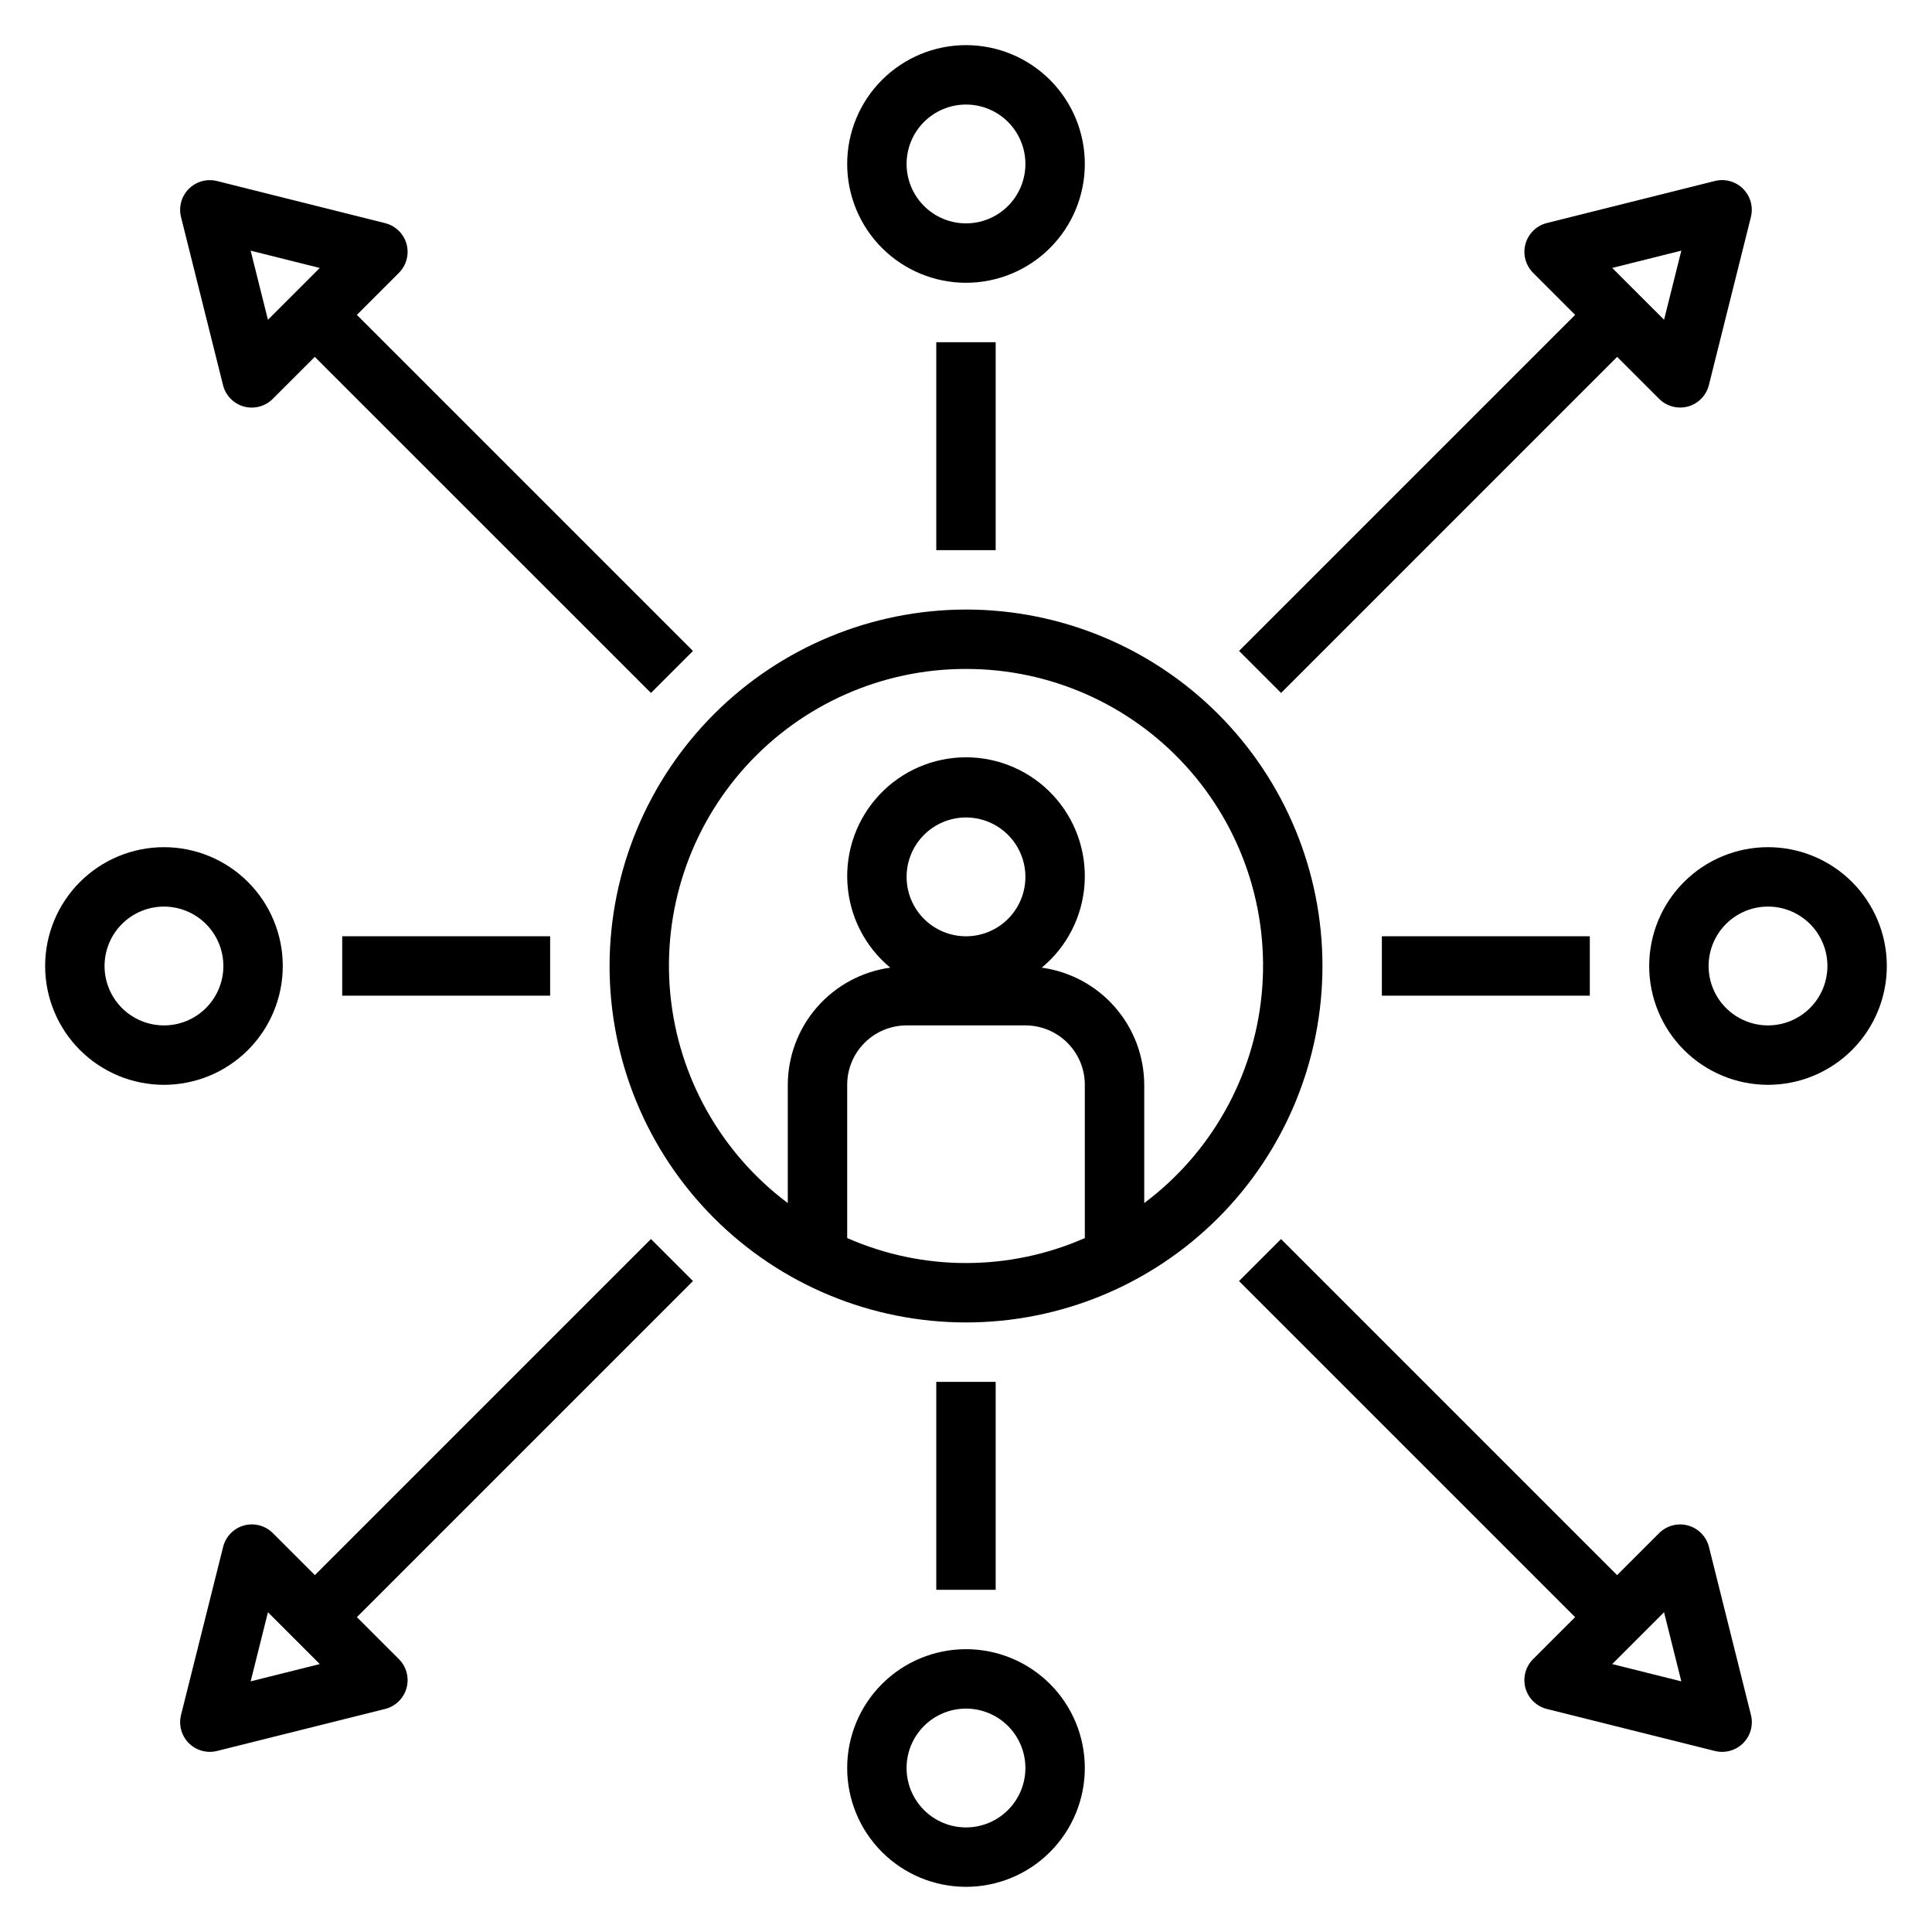
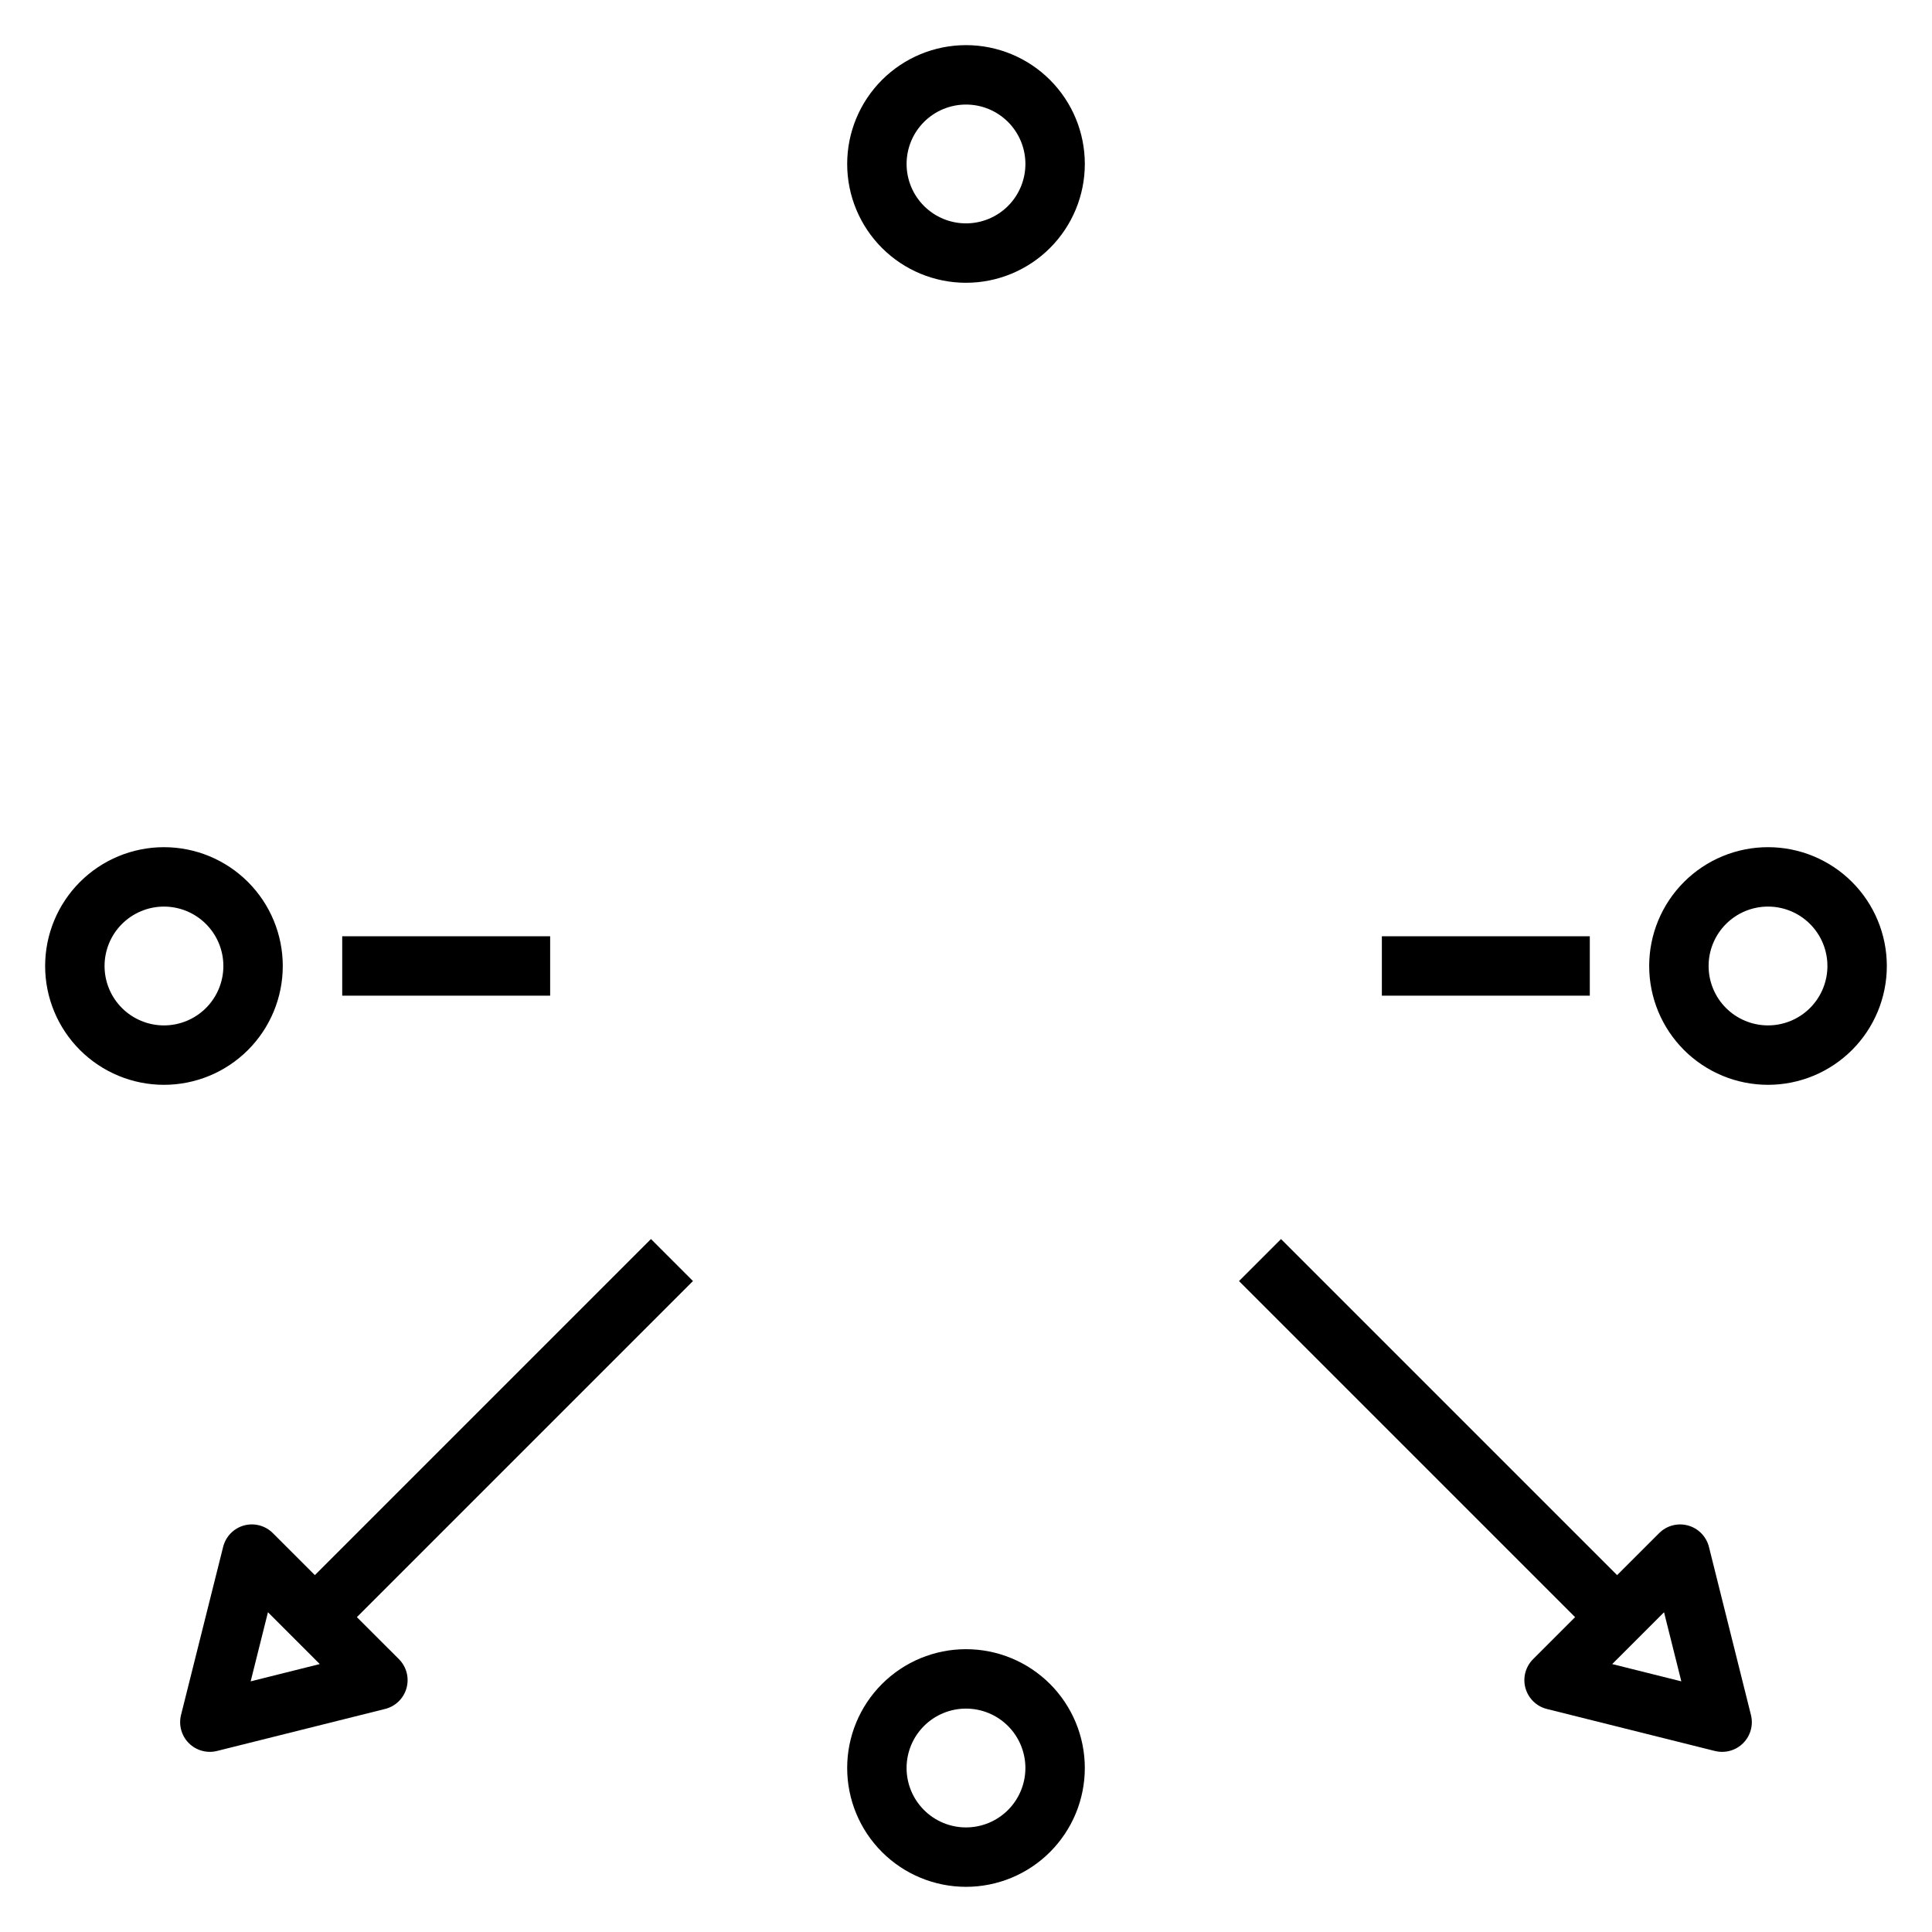
<svg xmlns="http://www.w3.org/2000/svg" fill="#000000" width="800px" height="800px" version="1.1" viewBox="144 144 512 512">
  <g>
-     <path d="m305.54 400c0 25.051 9.953 49.078 27.668 66.793 17.715 17.719 41.742 27.668 66.797 27.668 25.051 0 49.078-9.949 66.793-27.668 17.719-17.715 27.668-41.742 27.668-66.793 0-25.055-9.949-49.082-27.668-66.797-17.715-17.715-41.742-27.668-66.793-27.668-25.047 0.027-49.059 9.988-66.77 27.695-17.707 17.711-27.668 41.723-27.695 66.77zm125.95 72.102v-0.004c-20.066 8.828-42.914 8.828-62.977 0v-40.609c0-4.176 1.656-8.184 4.609-11.133 2.953-2.953 6.957-4.613 11.133-4.613h31.488c4.176 0 8.18 1.66 11.133 4.613 2.953 2.949 4.613 6.957 4.613 11.133zm-47.234-95.719c0-4.176 1.66-8.18 4.613-11.133 2.953-2.953 6.957-4.613 11.133-4.613s8.18 1.66 11.133 4.613c2.949 2.953 4.609 6.957 4.609 11.133 0 4.176-1.66 8.18-4.609 11.133-2.953 2.953-6.957 4.609-11.133 4.609s-8.18-1.656-11.133-4.609c-2.953-2.953-4.613-6.957-4.613-11.133zm15.742-55.105h0.004c22.16-0.031 43.305 9.297 58.227 25.68 14.926 16.383 22.238 38.305 20.145 60.367s-13.402 42.219-31.141 55.5v-31.336c-0.023-7.582-2.785-14.898-7.773-20.602-4.992-5.707-11.875-9.418-19.387-10.449 6.699-5.539 10.809-13.605 11.355-22.281 0.543-8.68-2.523-17.195-8.473-23.531-5.953-6.34-14.262-9.934-22.953-9.934-8.695 0-17.004 3.594-22.953 9.934-5.953 6.336-9.02 14.852-8.473 23.531 0.543 8.676 4.652 16.742 11.352 22.281-7.512 1.031-14.395 4.742-19.387 10.449-4.988 5.703-7.75 13.02-7.773 20.602v31.34-0.004c-17.738-13.281-29.047-33.438-31.141-55.5s5.219-43.984 20.145-60.367c14.922-16.383 36.066-25.711 58.23-25.68z" />
-     <path d="m392.12 510.21h15.742v55.105h-15.742z" />
    <path d="m368.51 612.54c0 8.352 3.316 16.359 9.223 22.266 5.902 5.906 13.914 9.223 22.266 9.223s16.359-3.316 22.266-9.223c5.902-5.906 9.223-13.914 9.223-22.266 0-8.352-3.32-16.359-9.223-22.266-5.906-5.906-13.914-9.223-22.266-9.223s-16.363 3.316-22.266 9.223c-5.906 5.906-9.223 13.914-9.223 22.266zm31.488-15.742c4.176 0 8.18 1.656 11.133 4.609 2.949 2.953 4.609 6.957 4.609 11.133s-1.66 8.18-4.609 11.133c-2.953 2.953-6.957 4.613-11.133 4.613s-8.18-1.66-11.133-4.613c-2.953-2.953-4.613-6.957-4.613-11.133s1.66-8.18 4.613-11.133c2.953-2.953 6.957-4.609 11.133-4.609z" />
-     <path d="m392.12 234.69h15.742v55.105h-15.742z" />
    <path d="m431.49 187.45c0-8.352-3.32-16.359-9.223-22.266-5.906-5.902-13.914-9.223-22.266-9.223s-16.363 3.32-22.266 9.223c-5.906 5.906-9.223 13.914-9.223 22.266s3.316 16.359 9.223 22.266c5.902 5.906 13.914 9.223 22.266 9.223s16.359-3.316 22.266-9.223c5.902-5.906 9.223-13.914 9.223-22.266zm-31.488 15.746c-4.176 0-8.18-1.66-11.133-4.613-2.953-2.953-4.613-6.957-4.613-11.133s1.66-8.18 4.613-11.133c2.953-2.953 6.957-4.609 11.133-4.609s8.18 1.656 11.133 4.609c2.949 2.953 4.609 6.957 4.609 11.133s-1.66 8.18-4.609 11.133c-2.953 2.953-6.957 4.613-11.133 4.613z" />
    <path d="m510.21 392.12h55.105v15.742h-55.105z" />
    <path d="m612.54 368.51c-8.352 0-16.359 3.316-22.266 9.223-5.906 5.902-9.223 13.914-9.223 22.266s3.316 16.359 9.223 22.266c5.906 5.902 13.914 9.223 22.266 9.223 8.352 0 16.359-3.32 22.266-9.223 5.906-5.906 9.223-13.914 9.223-22.266s-3.316-16.363-9.223-22.266c-5.906-5.906-13.914-9.223-22.266-9.223zm0 47.23c-4.176 0-8.18-1.66-11.133-4.609-2.953-2.953-4.609-6.957-4.609-11.133s1.656-8.18 4.609-11.133c2.953-2.953 6.957-4.613 11.133-4.613s8.18 1.66 11.133 4.613c2.953 2.953 4.613 6.957 4.613 11.133s-1.66 8.18-4.613 11.133c-2.953 2.949-6.957 4.609-11.133 4.609z" />
    <path d="m234.69 392.12h55.105v15.742h-55.105z" />
    <path d="m187.45 431.49c8.352 0 16.359-3.32 22.266-9.223 5.906-5.906 9.223-13.914 9.223-22.266s-3.316-16.363-9.223-22.266c-5.906-5.906-13.914-9.223-22.266-9.223s-16.359 3.316-22.266 9.223c-5.902 5.902-9.223 13.914-9.223 22.266s3.32 16.359 9.223 22.266c5.906 5.902 13.914 9.223 22.266 9.223zm0-47.23v-0.004c4.176 0 8.18 1.66 11.133 4.613 2.953 2.953 4.613 6.957 4.613 11.133s-1.66 8.18-4.613 11.133c-2.953 2.949-6.957 4.609-11.133 4.609s-8.18-1.66-11.133-4.609c-2.953-2.953-4.609-6.957-4.609-11.133s1.656-8.18 4.609-11.133c2.953-2.953 6.957-4.613 11.133-4.613z" />
-     <path d="m589.26 252c0.711 0 1.418-0.094 2.102-0.281 2.723-0.766 4.828-2.934 5.512-5.676l11.133-44.531-0.004-0.004c0.672-2.68-0.113-5.516-2.066-7.473-1.953-1.957-4.793-2.742-7.473-2.074l-44.508 11.137c-2.754 0.688-4.93 2.805-5.688 5.539s0.016 5.668 2.027 7.672l11.133 11.133-89.066 89.062 11.133 11.133 89.062-89.066 11.141 11.133h-0.004c1.477 1.473 3.481 2.301 5.566 2.297zm-18.004-36.996 18.316-4.582-4.578 18.316z" />
    <path d="m208.64 548.27c-2.723 0.762-4.824 2.93-5.508 5.676l-11.156 44.531c-0.672 2.68 0.113 5.519 2.066 7.473 1.957 1.957 4.793 2.742 7.473 2.074l44.531-11.133 0.004 0.004c2.754-0.688 4.926-2.801 5.684-5.539 0.758-2.734-0.016-5.664-2.023-7.672l-11.133-11.129 89.066-89.066-11.133-11.133-89.062 89.066-11.141-11.129c-2.004-2.008-4.934-2.781-7.668-2.023zm20.105 36.723-18.316 4.582 4.582-18.32z" />
    <path d="m596.89 553.95c-0.691-2.75-2.805-4.918-5.539-5.676-2.731-0.754-5.66 0.016-7.664 2.023l-11.137 11.129-89.066-89.062-11.133 11.133 89.066 89.062-11.133 11.133 0.004-0.004c-2.012 2.008-2.785 4.938-2.027 7.672 0.758 2.738 2.934 4.852 5.688 5.539l44.531 11.133v-0.004c2.684 0.668 5.519-0.117 7.473-2.074 1.953-1.953 2.738-4.793 2.066-7.473zm-25.641 31.047 13.738-13.738 4.582 18.316z" />
-     <path d="m251.73 208.64c-0.766-2.723-2.938-4.828-5.684-5.508l-44.535-11.156c-2.68-0.668-5.516 0.117-7.473 2.074-1.953 1.957-2.738 4.793-2.066 7.473l11.133 44.531-0.004 0.004c0.688 2.742 2.789 4.91 5.512 5.676 0.684 0.188 1.391 0.281 2.102 0.281 2.09 0 4.09-0.828 5.566-2.305l11.141-11.133 89.086 89.066 11.133-11.133-89.066-89.062 11.133-11.133c2.008-2.008 2.781-4.938 2.023-7.676zm-36.723 20.105-4.582-18.316 18.316 4.582z" />
  </g>
</svg>